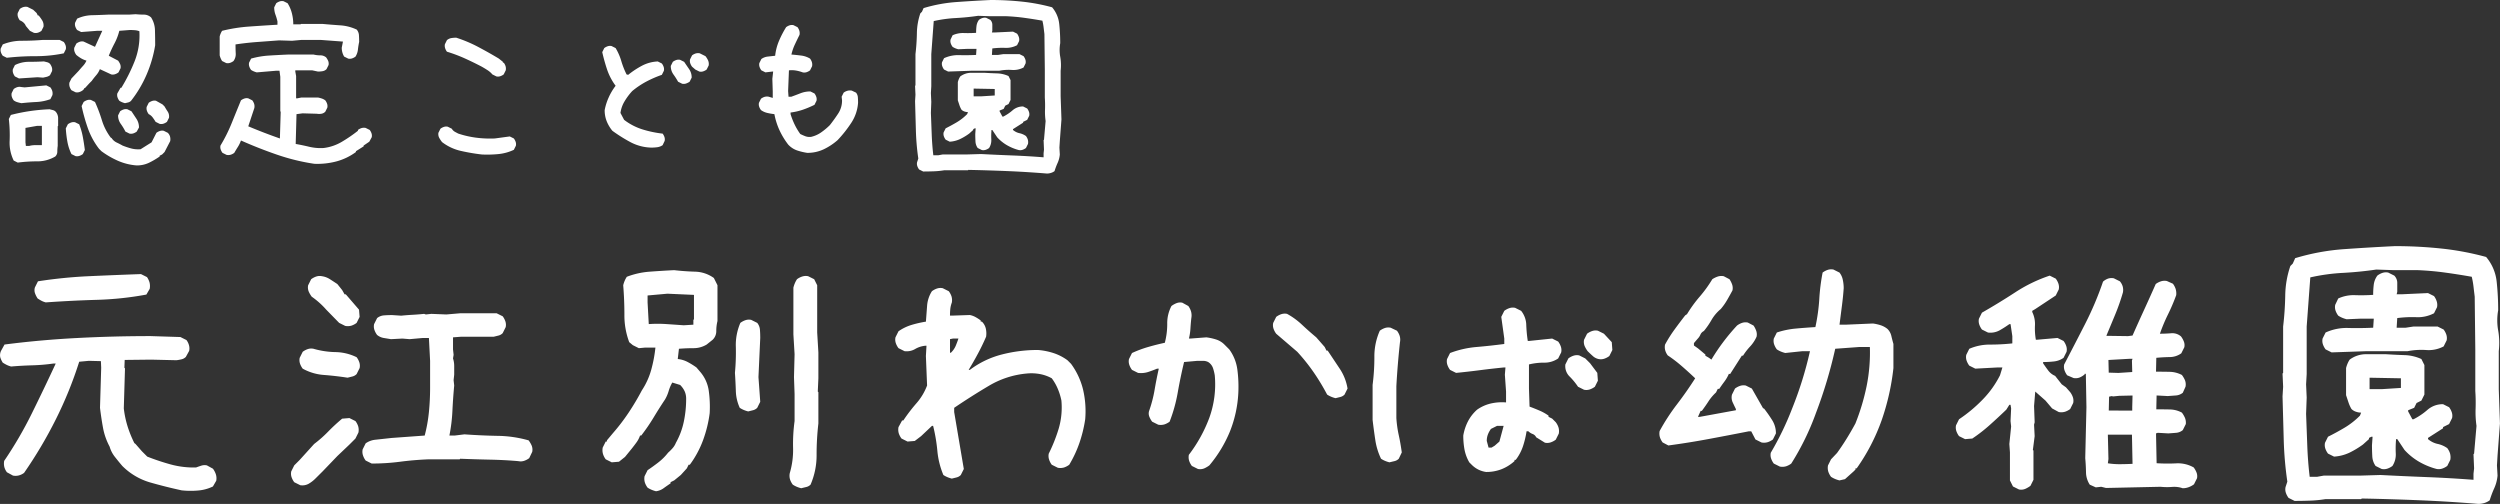
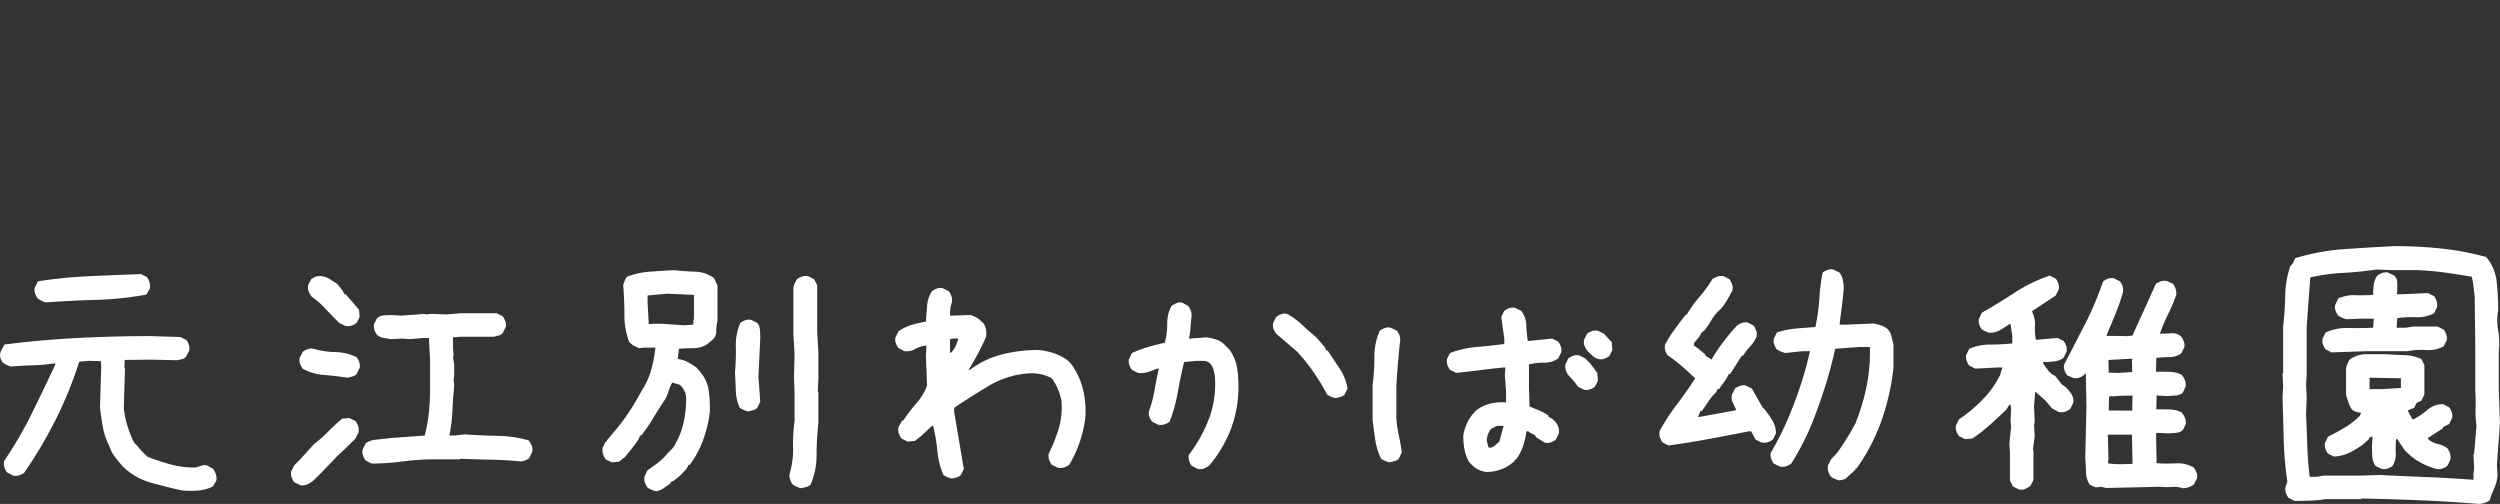
<svg xmlns="http://www.w3.org/2000/svg" width="421.484" height="84.955" viewBox="0 0 421.484 84.955">
  <rect x="0" y="0" width="421.484" height="84.955" fill="#333333" stroke="none" />
  <g id="グループ_7448" data-name="グループ 7448" transform="translate(-418.09 -2801.178)">
    <path id="パス_60151" data-name="パス 60151" d="M39.711-.152Q36.918-.762,34.354-1.5a10.923,10.923,0,0,1-4.646-2.768q-.609-.711-1.244-1.523a4.942,4.942,0,0,1-.889-1.727,10.926,10.926,0,0,1-1.117-3.174q-.3-1.65-.508-3.377l.2-6.754L26.1-21.937l-2.031-.051-1.625.152a66.519,66.519,0,0,1-3.936,9.7A73.387,73.387,0,0,1,13.152-3.1a2.551,2.551,0,0,1-.889.432,2.17,2.17,0,0,1-.99.025L10.258-3.2a2.586,2.586,0,0,1-.432-.863A2.469,2.469,0,0,1,9.8-5.129,66.64,66.64,0,0,0,14.447-13.1q2.057-4.164,4.037-8.43h-.406a31.582,31.582,0,0,1-3.58.3q-1.8.051-3.529.2a3.708,3.708,0,0,1-.762-.279,6.135,6.135,0,0,1-.66-.381,4.024,4.024,0,0,1-.406-.863,1.676,1.676,0,0,1,.152-1.168l.559-1.016q5.891-.762,12.111-1.092t12.518-.33L39.508-26l1.016.508a2.551,2.551,0,0,1,.432.889,1.967,1.967,0,0,1,.025.939l-.559,1.016a1.508,1.508,0,0,1-.736.406,7.986,7.986,0,0,1-.838.152l-4.266-.1-4.469.051-.051,1.32.1.1-.2,6.754a16.671,16.671,0,0,0,.66,3.1,19.389,19.389,0,0,0,1.117,2.742l.2.152,1.066,1.219.914.914a38.8,38.8,0,0,0,3.961,1.32,14.742,14.742,0,0,0,4.266.508q.406-.152.863-.3a1.853,1.853,0,0,1,.965-.051l1.016.559a3.364,3.364,0,0,1,.482.914,2.228,2.228,0,0,1,.076,1.117l-.559.965A6.944,6.944,0,0,1,42.5-.127,14.023,14.023,0,0,1,39.711-.152ZM16.809-31.84a3.167,3.167,0,0,1-.736-.279q-.33-.178-.635-.381a3.845,3.845,0,0,1-.457-.914,1.565,1.565,0,0,1,0-.965l.508-1.016a79.245,79.245,0,0,1,8.607-.863q4.393-.2,8.76-.355l1.016.508a3.2,3.2,0,0,1,.432.914,2.469,2.469,0,0,1,.025,1.066l-.559.965a53.917,53.917,0,0,1-8.354.889Q21.125-32.145,16.809-31.84ZM59.719-1.016,58.7-1.523a3.031,3.031,0,0,1-.457-.863,1.853,1.853,0,0,1-.051-.965L58.7-4.367l.914-.914,2.438-2.691a20.6,20.6,0,0,0,2.361-2.082,31.639,31.639,0,0,1,2.361-2.184L68-12.34l1.016.508a3.031,3.031,0,0,1,.457.863A2.208,2.208,0,0,1,69.52-9.9l-.508,1.016L68-7.871l-2.031,1.93-2.488,2.59L62.258-2.133a5.48,5.48,0,0,1-1.117.863A2.205,2.205,0,0,1,59.719-1.016ZM71.754-4.672,70.738-5.18a2.953,2.953,0,0,1-.457-.889,1.96,1.96,0,0,1-.051-.99l.508-1.016a3.39,3.39,0,0,1,1.625-.609l1.828-.2.914-.1,5.586-.406a25.515,25.515,0,0,0,.711-3.961q.2-2.031.2-4.062v-4.57l-.2-3.859H80.387l-2.234.2-1.219-.1-1.93.1-1.219-.2a2.4,2.4,0,0,1-1.117-.508,3.031,3.031,0,0,1-.457-.863,1.853,1.853,0,0,1-.051-.965l.508-1.016a2.083,2.083,0,0,1,1.168-.457q.66-.051,1.371-.051l1.523.1q1.016-.1,1.98-.152t1.879-.152l.3.1.914-.1,2.539.1,2.336-.2h6.145l1.016.508a3.031,3.031,0,0,1,.457.863,1.853,1.853,0,0,1,.051.965l-.508,1.016a1.507,1.507,0,0,1-.711.406l-.812.2H86.785l-1.32.1v2.031l.1.914-.1.609a4.151,4.151,0,0,1,.2,1.32v1.422l-.1.914.1.914q-.2,2.133-.3,4.266a27.993,27.993,0,0,1-.508,4.164h.914l1.625-.2q2.742.2,5.561.254a19.994,19.994,0,0,1,5.256.762,4.441,4.441,0,0,1,.508.863,1.84,1.84,0,0,1,.1,1.066l-.508,1.066a3.031,3.031,0,0,1-.863.457,1.853,1.853,0,0,1-.965.051q-2.234-.2-4.8-.254t-5-.152l-.1.1H81.3q-2.437.1-4.773.406A36.873,36.873,0,0,1,71.754-4.672ZM67.691-19.145q-1.93-.3-3.936-.457a8.644,8.644,0,0,1-3.631-1.066,3.031,3.031,0,0,1-.457-.863,1.853,1.853,0,0,1-.051-.965l.508-1.016a3.031,3.031,0,0,1,.863-.457,1.853,1.853,0,0,1,.965-.051,14.316,14.316,0,0,0,3.682.559,8.39,8.39,0,0,1,3.58.863,3.031,3.031,0,0,1,.457.863,1.853,1.853,0,0,1,.051.965l-.508,1.016a1.507,1.507,0,0,1-.711.406Zm-.406-8.734-1.016-.508-2.184-2.234A13.722,13.722,0,0,0,61.648-32.8a4.441,4.441,0,0,1-.508-.863,1.84,1.84,0,0,1-.1-1.066l.508-1.016a3.031,3.031,0,0,1,.863-.457,1.853,1.853,0,0,1,.965-.051,3.354,3.354,0,0,1,1.346.508q.635.406,1.244.813l.813,1.016.406.711h.2l2.234,2.59.1,1.219-.508,1.016a3.031,3.031,0,0,1-.863.457A2.208,2.208,0,0,1,67.285-27.879ZM119.691,0a5.024,5.024,0,0,1-.762-.254,4.094,4.094,0,0,1-.66-.355,3.031,3.031,0,0,1-.457-.863,2.208,2.208,0,0,1-.051-1.066l.508-1.016q.914-.609,1.828-1.32A9.228,9.228,0,0,0,121.723-6.5a8.088,8.088,0,0,0,.762-.762,3.159,3.159,0,0,0,.559-.914,12.484,12.484,0,0,0,1.32-3.5,18.455,18.455,0,0,0,.406-3.91,3.036,3.036,0,0,0-.254-1.27,3.66,3.66,0,0,0-.762-1.066l-1.32-.406a6.428,6.428,0,0,0-.609,1.422,6.428,6.428,0,0,1-.609,1.422q-1.016,1.523-1.93,3.047A32.494,32.494,0,0,1,117.2-9.395H117a4.286,4.286,0,0,1-.609,1.168q-.406.559-.812,1.066l-1.117,1.371-1.016.813-1.219.1-1.016-.508a2.953,2.953,0,0,1-.457-.889,2.328,2.328,0,0,1-.051-1.092l.508-1.016h.2v-.2L112.43-9.8a33.218,33.218,0,0,0,2.641-3.453,42.222,42.222,0,0,0,2.234-3.758,12.227,12.227,0,0,0,1.574-3.453,23.018,23.018,0,0,0,.711-3.758h-1.727l-1.066.1-1.016-.508-.609-.508a12.874,12.874,0,0,1-.812-4.621q0-2.488-.2-4.977a5.025,5.025,0,0,1,.254-.762,4.094,4.094,0,0,1,.355-.66,13.383,13.383,0,0,1,3.885-.863q2.057-.152,4.088-.254,1.727.2,3.5.254a5.661,5.661,0,0,1,3.2,1.066l.609,1.219v6.043a6.883,6.883,0,0,0-.2,1.676,2.006,2.006,0,0,1-.609,1.473l-1.016.813a4.262,4.262,0,0,1-2.234.609q-1.219,0-2.437.1l-.2,1.727a4.607,4.607,0,0,1,1.676.508,13.3,13.3,0,0,1,1.473.914l.609.711a6.213,6.213,0,0,1,1.473,3.25,19.727,19.727,0,0,1,.152,3.758,20.989,20.989,0,0,1-1.117,4.545,16.619,16.619,0,0,1-2.234,4.139h-.2l-.3.609-1.016,1.117-1.117.914-.609.3v.2q-.609.406-1.168.813A2.8,2.8,0,0,1,119.691,0Zm24.477-.508a5.025,5.025,0,0,1-.762-.254,4.094,4.094,0,0,1-.66-.355,3.031,3.031,0,0,1-.457-.863,2.208,2.208,0,0,1-.051-1.066,13.767,13.767,0,0,0,.559-4.291,28.475,28.475,0,0,1,.254-4.494V-16.4l-.1-2.844.1-3.859-.2-3.352v-7.871a5.024,5.024,0,0,1,.254-.762,4.094,4.094,0,0,1,.355-.66,2.953,2.953,0,0,1,.889-.457,1.96,1.96,0,0,1,.99-.051l1.016.508.508,1.016v7.973l.2,3.352v4.367l-.1,2.234.1.1v5.281a46.258,46.258,0,0,0-.3,5.307,12.408,12.408,0,0,1-1.016,5,1.508,1.508,0,0,1-.736.406Q144.574-.609,144.168-.508ZM135.23-13.457a5.025,5.025,0,0,1-.762-.254,4.094,4.094,0,0,1-.66-.355,7.3,7.3,0,0,1-.66-2.844q-.051-1.523-.152-3.047a37.134,37.134,0,0,0,.152-4.367,9.359,9.359,0,0,1,.762-4.062,3.031,3.031,0,0,1,.863-.457,1.853,1.853,0,0,1,.965-.051l1.016.508a2.083,2.083,0,0,1,.457,1.168q.051.66.051,1.371l-.3,6.6.3,4.164-.508,1.016a1.507,1.507,0,0,1-.711.406Zm-9.242-14.625v-.812l.1-.1v-4.113l-4.469-.2-3.352.3v1.168l.2,3.656a22.12,22.12,0,0,1,3,0q1.473.1,2.895.2Zm43.57,25.949a5.025,5.025,0,0,1-.762-.254,4.094,4.094,0,0,1-.66-.355,13.8,13.8,0,0,1-1.016-4.088,28.109,28.109,0,0,0-.711-4.189h-.2l-1.828,1.727-1.066.813-1.219.1-1.016-.508a3.031,3.031,0,0,1-.457-.863,2.208,2.208,0,0,1-.051-1.066l.609-1.117h.2a28.391,28.391,0,0,1,2.209-2.895,9.761,9.761,0,0,0,1.8-3l-.2-4.977.1-1.727h-.2a4.157,4.157,0,0,0-1.727.559,2.82,2.82,0,0,1-1.777.355l-1.016-.508a3.031,3.031,0,0,1-.457-.863,1.853,1.853,0,0,1-.051-.965l.508-1.016a7.692,7.692,0,0,1,2.184-1.066,18.284,18.284,0,0,1,2.438-.559q.1-1.32.2-2.666a5.253,5.253,0,0,1,.813-2.463,3.031,3.031,0,0,1,.863-.457,1.853,1.853,0,0,1,.965-.051l1.016.508a3.031,3.031,0,0,1,.457.863,2.208,2.208,0,0,1,.051,1.066,4.414,4.414,0,0,0-.254,1.066q-.051.508-.051,1.117h.406l2.945-.1a3.314,3.314,0,0,1,.965.355,7.536,7.536,0,0,1,.863.559v.2h.2a2.389,2.389,0,0,1,.66,1.168,3.714,3.714,0,0,1,.051,1.371q-.609,1.422-1.371,2.844T172.4-20.465h.2a15.253,15.253,0,0,1,5.383-2.59,24.24,24.24,0,0,1,6.094-.762,11.318,11.318,0,0,1,2.59.508,8.383,8.383,0,0,1,2.387,1.219l.609.609a12.235,12.235,0,0,1,2.031,4.367,16.014,16.014,0,0,1,.355,4.977,22.541,22.541,0,0,1-.965,3.961,19.383,19.383,0,0,1-1.727,3.707,3.031,3.031,0,0,1-.863.457,2.208,2.208,0,0,1-1.066.051l-1.016-.508a2.953,2.953,0,0,1-.457-.889,1.961,1.961,0,0,1-.051-.99,26.657,26.657,0,0,0,1.676-4.215,12.7,12.7,0,0,0,.457-4.723,10.3,10.3,0,0,0-.609-1.98,8.347,8.347,0,0,0-1.016-1.777,6.587,6.587,0,0,0-1.98-.711,7.827,7.827,0,0,0-2.184-.1,15.086,15.086,0,0,0-6.449,2.082q-3,1.777-5.84,3.707v.711l1.625,9.6-.508,1.016a1.507,1.507,0,0,1-.711.406Zm-.1-21.277a3.455,3.455,0,0,0,.762-1.117q.254-.609.457-1.219h-.914l-.508.1v2.234l.1.1Zm41.59,19.652-1.016-.508a3.031,3.031,0,0,1-.457-.863,2.028,2.028,0,0,1-.051-1.016,24.138,24.138,0,0,0,3.453-6.246,16.656,16.656,0,0,0,.914-7.16,8.019,8.019,0,0,0-.3-1.219,1.958,1.958,0,0,0-.812-1.016,1.9,1.9,0,0,0-.863-.2h-.965l-2.234.2q-.609,2.539-1.066,5.129a25.772,25.772,0,0,1-1.371,4.926,3.031,3.031,0,0,1-.863.457,2.208,2.208,0,0,1-1.066.051l-1.016-.508a3.623,3.623,0,0,1-.482-.863,1.447,1.447,0,0,1-.025-.965,21.35,21.35,0,0,0,.914-3.5q.3-1.777.711-3.605h-.3q-.711.3-1.5.559a4.035,4.035,0,0,1-1.7.152l-1.016-.508a3.031,3.031,0,0,1-.457-.863,1.853,1.853,0,0,1-.051-.965l.508-1.016a19.416,19.416,0,0,1,2.717-1.016q1.4-.406,2.818-.711a12.366,12.366,0,0,0,.406-3.2,6.219,6.219,0,0,1,.711-3,3.623,3.623,0,0,1,.863-.482,1.693,1.693,0,0,1,.965-.076l1.016.559a2.9,2.9,0,0,1,.457.914,2.45,2.45,0,0,1,.051,1.117q-.1.914-.152,1.777a9.1,9.1,0,0,1-.254,1.676h.3l2.641-.2a9.314,9.314,0,0,1,1.625.355,3.432,3.432,0,0,1,1.422.863l.813.813a7.366,7.366,0,0,1,1.371,3.453,21.92,21.92,0,0,1,.152,3.961,20.133,20.133,0,0,1-1.422,6.449,21.689,21.689,0,0,1-3.453,5.688,4.441,4.441,0,0,1-.863.508A1.84,1.84,0,0,1,211.047-3.758Zm23.207-11.934a5.025,5.025,0,0,1-.762-.254,4.094,4.094,0,0,1-.66-.355,37.112,37.112,0,0,0-2.234-3.707,32.448,32.448,0,0,0-2.793-3.5l-3.555-3.047a3.031,3.031,0,0,1-.457-.863,1.853,1.853,0,0,1-.051-.965l.508-1.016a3.031,3.031,0,0,1,.863-.457,1.853,1.853,0,0,1,.965-.051,12.024,12.024,0,0,1,2.514,1.828q1.193,1.117,2.412,2.133l1.422,1.625.3.609h.2l2.031,3.047a8.489,8.489,0,0,1,1.32,3.352l-.508,1.016a1.507,1.507,0,0,1-.711.406ZM259.645-3.25a4.286,4.286,0,0,1-1.32-.406,4.286,4.286,0,0,1-1.117-.812l-.406-.406a6.858,6.858,0,0,1-.812-2.184,13.04,13.04,0,0,1-.2-2.336,8.216,8.216,0,0,1,.762-2.336,6.856,6.856,0,0,1,1.574-2.031,6.693,6.693,0,0,1,2.234-1.016,8.382,8.382,0,0,1,2.641-.2v-1.828l-.2-2.844.1-1.219h-.3q-2.031.2-4.012.457t-4.012.457l-1.016-.508a3.031,3.031,0,0,1-.457-.863,1.853,1.853,0,0,1-.051-.965l.508-1.016a16.506,16.506,0,0,1,4.469-1.016q2.336-.2,4.672-.508v-.914l-.508-3.656.508-1.016a3.031,3.031,0,0,1,.863-.457,1.853,1.853,0,0,1,.965-.051l1.016.508a3.951,3.951,0,0,1,.863,2.387,23.376,23.376,0,0,0,.254,2.691h.2l3.91-.406,1.016.508a3.031,3.031,0,0,1,.457.863,1.853,1.853,0,0,1,.051.965l-.508,1.016a4.014,4.014,0,0,1-2.361.711,10.538,10.538,0,0,0-2.564.3v4.063l.1,3.047q.812.3,1.65.66a8.091,8.091,0,0,1,1.549.863v.2l.609.3.609.609a3.031,3.031,0,0,1,.457.863,2.208,2.208,0,0,1,.051,1.066l-.508,1.016a3.031,3.031,0,0,1-.863.457,1.853,1.853,0,0,1-.965.051l-1.473-.914a1.094,1.094,0,0,0-.609-.559,1.974,1.974,0,0,1-.711-.457h-.3a15.435,15.435,0,0,1-.609,2.539,7.85,7.85,0,0,1-1.219,2.285h-.2v.2a7.157,7.157,0,0,1-2.184,1.371A7.052,7.052,0,0,1,259.645-3.25Zm-16.3-1.625a5.025,5.025,0,0,1-.762-.254,4.094,4.094,0,0,1-.66-.355,10.981,10.981,0,0,1-.965-3.148q-.254-1.676-.457-3.4v-5.891a36.476,36.476,0,0,0,.3-4.723,10.64,10.64,0,0,1,.914-4.418,3.031,3.031,0,0,1,.863-.457,1.853,1.853,0,0,1,.965-.051l1.066.508a3.031,3.031,0,0,1,.457.863,2.208,2.208,0,0,1,.051,1.066q-.2,1.828-.355,3.707t-.254,3.707v5.383a19.232,19.232,0,0,0,.406,2.895q.3,1.371.508,2.895l-.508,1.066a1.508,1.508,0,0,1-.736.406Q243.75-4.977,243.344-4.875Zm17.723-2.793.813-.711.711-2.641h-1.117l-1.016.508a3.974,3.974,0,0,0-.508.914,2.982,2.982,0,0,0-.2,1.117l.3,1.117h.508Zm15.082-9.445-1.016-.508a11.327,11.327,0,0,0-1.422-1.727A2.447,2.447,0,0,1,273-21.379l.508-1.016a3.031,3.031,0,0,1,.863-.457,1.853,1.853,0,0,1,.965-.051l1.016.508.813.813,1.219,1.625.1,1.32-.508,1.016a3.031,3.031,0,0,1-.863.457A1.853,1.853,0,0,1,276.148-17.113Zm2.438-5.18a2.06,2.06,0,0,1-.965-.508q-.457-.406-.863-.812a4.441,4.441,0,0,1-.508-.863,1.84,1.84,0,0,1-.1-1.066l.508-1.016a3.031,3.031,0,0,1,.863-.457,1.853,1.853,0,0,1,.965-.051l1.016.508,1.32,1.422.1,1.32-.508,1.016a3.031,3.031,0,0,1-.863.457A1.853,1.853,0,0,1,278.586-22.293ZM319.211-1.828a5.024,5.024,0,0,1-.762-.254,4.1,4.1,0,0,1-.66-.355,3.031,3.031,0,0,1-.457-.863,2.208,2.208,0,0,1-.051-1.066l.508-1.016L318.8-6.449q.812-1.117,1.6-2.387t1.5-2.59a36.823,36.823,0,0,0,1.879-6.246,28.649,28.649,0,0,0,.559-6.652h-1.727l-4.113.3A77.7,77.7,0,0,1,315.25-13.2a43.589,43.589,0,0,1-4.164,8.531,3.031,3.031,0,0,1-.863.457,2.208,2.208,0,0,1-1.066.051l-1.016-.508a3.031,3.031,0,0,1-.457-.863,1.853,1.853,0,0,1-.051-.965,50.051,50.051,0,0,0,3.605-7.465,62.505,62.505,0,0,0,3-9.648h-1.32l-2.844.3a5.024,5.024,0,0,1-.762-.254,4.1,4.1,0,0,1-.66-.355,3.031,3.031,0,0,1-.457-.863,1.853,1.853,0,0,1-.051-.965l.508-1.016a14.078,14.078,0,0,1,3.148-.66q1.625-.152,3.352-.254a31.736,31.736,0,0,0,.66-4.748,33.475,33.475,0,0,1,.559-4.443,3.031,3.031,0,0,1,.863-.457,1.853,1.853,0,0,1,.965-.051l1.016.508a2.886,2.886,0,0,1,.559,1.219,6.769,6.769,0,0,1,.152,1.422q-.1,1.422-.3,2.971t-.406,3.174h1.016l4.621-.2a7.546,7.546,0,0,1,1.32.3,3.6,3.6,0,0,1,1.117.609,2.389,2.389,0,0,1,.66,1.168q.152.66.355,1.371v4.063a39.9,39.9,0,0,1-1.98,8.785,33.206,33.206,0,0,1-4.215,8.125h-.2v.2l-.3.3-1.473,1.32ZM290.367-7.719l-.965-.508a3.031,3.031,0,0,1-.457-.863,2.208,2.208,0,0,1-.051-1.066,34.557,34.557,0,0,1,2.92-4.494q1.65-2.158,3.072-4.393-1.066-1.016-2.234-2.031a23.542,23.542,0,0,0-2.387-1.828,2.585,2.585,0,0,1-.432-.863,2.055,2.055,0,0,1-.025-.965,22.045,22.045,0,0,1,1.6-2.539q.889-1.219,1.8-2.387l.3-.2a21.617,21.617,0,0,1,2.133-2.945,21.618,21.618,0,0,0,2.133-2.945,3.7,3.7,0,0,1,.939-.457,1.961,1.961,0,0,1,.99-.051l.965.508a3.845,3.845,0,0,1,.457.914,1.853,1.853,0,0,1,.051.965q-.406.762-.889,1.6a10.171,10.171,0,0,1-1.092,1.549,6.854,6.854,0,0,0-1.549,1.828,13.653,13.653,0,0,1-1.295,1.879,1.2,1.2,0,0,0-.584.609,2.3,2.3,0,0,1-.482.711l-.609.711v.406l.711.508,1.219,1.016v.2l.609.355.406.3a34.424,34.424,0,0,1,1.98-2.945,35.206,35.206,0,0,1,2.336-2.793,3.031,3.031,0,0,1,.863-.457,1.853,1.853,0,0,1,.965-.051l.965.508a3.845,3.845,0,0,1,.457.914,1.853,1.853,0,0,1,.051.965,5.957,5.957,0,0,1-1.092,1.65,10.228,10.228,0,0,0-1.193,1.549h-.2l-1.98,3.1-.2-.051a6.381,6.381,0,0,1-.762,1.32q-.457.609-.863,1.219H298.7l-.3.609a7.96,7.96,0,0,0-1.27,1.5q-.508.787-1.117,1.6h-.2l-.457,1.016h.3l6.094-1.117v-.2q-.3-.609-.559-1.168a1.992,1.992,0,0,1-.1-1.27l.508-1.016a3.031,3.031,0,0,1,.863-.457,1.853,1.853,0,0,1,.965-.051l1.016.508,1.879,3.3.2.1a22.964,22.964,0,0,1,1.346,1.93A4.133,4.133,0,0,1,308.5-9.75l-.508,1.016a3.031,3.031,0,0,1-.863.457,2.208,2.208,0,0,1-1.066.051l-1.016-.508-.711-1.371h-.406q-3.352.66-6.754,1.295T290.367-7.719ZM349.477-.3l-1.016-.508-.508-1.016V-6.551l-.1-1.422.3-2.945-.1-.914.1-2.133-.1-.609h-.2l-.508.813q-1.371,1.32-2.793,2.59a26.462,26.462,0,0,1-2.945,2.285l-1.219.1-1.016-.508a3.031,3.031,0,0,1-.457-.863,1.853,1.853,0,0,1-.051-.965l.508-1.016a24.4,24.4,0,0,0,3.961-3.3,16.4,16.4,0,0,0,2.945-4.113l.406-1.32h-.812l-3.758.2-1.016-.508a3.031,3.031,0,0,1-.457-.863A1.853,1.853,0,0,1,340.59-23l.508-1.016a8.645,8.645,0,0,1,3.5-.711,34.938,34.938,0,0,0,3.758-.2v-1.219l-.3-2.031h-.2a19.478,19.478,0,0,1-1.676,1.066,3.252,3.252,0,0,1-1.93.355l-1.016-.508a3.031,3.031,0,0,1-.457-.863,1.853,1.853,0,0,1-.051-.965l.508-1.016q2.844-1.625,5.611-3.428a25.25,25.25,0,0,1,5.814-2.818l1.016.508a3.031,3.031,0,0,1,.457.863,1.853,1.853,0,0,1,.051.965l-.508,1.016-3.453,2.285-.508.3v.2a4.615,4.615,0,0,1,.457,2.285,10.9,10.9,0,0,0,.152,2.387h.2l3.453-.3,1.016.508a3.031,3.031,0,0,1,.457.863,1.853,1.853,0,0,1,.051.965l-.508,1.016a3.39,3.39,0,0,1-1.625.609,16.542,16.542,0,0,1-1.828.1v.2q.406.609.863,1.219a2.824,2.824,0,0,0,1.168.914l1.117,1.422.711.508.711.813a3.031,3.031,0,0,1,.457.863,1.853,1.853,0,0,1,.051.965l-.508,1.016a3.031,3.031,0,0,1-.863.457,2.208,2.208,0,0,1-1.066.051l-1.117-.609-1.117-1.32-1.727-1.523-.2,2.438.1,2.742-.1.406.1,1.93-.3,2.336.1.1V-1.93l-.508,1.016a4.442,4.442,0,0,1-.863.508A1.84,1.84,0,0,1,349.477-.3Zm27.625-.2a4.394,4.394,0,0,0-1.828-.229,10.5,10.5,0,0,1-1.93-.025l-9.191.2-.812-.2-.914.1-1.016-.457a3.907,3.907,0,0,1-.635-2.133q-.025-1.219-.127-2.336l.2-8.582-.1-5.637h-.2v.1a3.3,3.3,0,0,1-.812.508,1.84,1.84,0,0,1-1.066.1l-1.066-.457a3.031,3.031,0,0,1-.457-.863,1.853,1.853,0,0,1-.051-.965q1.777-3.4,3.529-6.83a54.333,54.333,0,0,0,3.021-7.135,2.587,2.587,0,0,1,.838-.508,1.917,1.917,0,0,1,.99-.051l1.016.508a2.4,2.4,0,0,1,.457.813A2.208,2.208,0,0,1,367-33.516a35.387,35.387,0,0,1-1.295,3.707q-.736,1.777-1.5,3.605l3.656.051.762-.1q.965-2.184,1.955-4.342t1.955-4.342a2.953,2.953,0,0,1,.889-.457,1.961,1.961,0,0,1,.99-.051l1.016.457a3.031,3.031,0,0,1,.457.863,2.666,2.666,0,0,1,.1,1.066,32.8,32.8,0,0,1-1.4,3.275,27.689,27.689,0,0,0-1.346,3.225q.914,0,1.879-.076a2.209,2.209,0,0,1,1.676.533,3.623,3.623,0,0,1,.482.863,1.693,1.693,0,0,1,.076.965l-.508,1.016a3.332,3.332,0,0,1-1.98.635q-1.168.025-2.234.127l-.051,2.336q1.168,0,2.285.025a4.635,4.635,0,0,1,2.082.533,4.441,4.441,0,0,1,.508.863,1.984,1.984,0,0,1,.1,1.117l-.457,1.016a2.083,2.083,0,0,1-1.168.457q-.66.051-1.371.1l-1.879-.1-.051,2.336q1.168,0,2.285.025a4.319,4.319,0,0,1,2.031.533,4.441,4.441,0,0,1,.508.863,2.155,2.155,0,0,1,.152,1.066l-.508,1.016a2.028,2.028,0,0,1-1.117.457q-.609.051-1.32.1l-1.777-.1-.3.1.1,5.027a29.6,29.6,0,0,0,3.25.025,5.38,5.38,0,0,1,3,.686,3.623,3.623,0,0,1,.482.863,1.693,1.693,0,0,1,.076.965l-.508,1.016a3.475,3.475,0,0,1-.889.482A2.843,2.843,0,0,1,377.1-.508Zm-8.48-4.113-.1-4.926h-4.062l.1,4.113-.1.711a12.408,12.408,0,0,0,2.031.152Q367.605-4.57,368.621-4.621Zm-.051-8.988v-.609l.051-1.93-2.234.051-1.016.1-.3-.051-.406.1-.051,2.336Zm0-6.5-.051-1.93.1-.3h-.508l-3.555.2.051,2.133,1.625.051ZM426.918,2.133q-4.926-.406-9.8-.609t-9.852-.3l-.1.1h-5.992a20.244,20.244,0,0,1-2.564.254q-1.346.051-2.666.051l-1.016-.508a3.031,3.031,0,0,1-.457-.863,1.853,1.853,0,0,1-.051-.965l.3-.914a60.236,60.236,0,0,1-.609-7.084q-.1-3.631-.2-7.287l.1-1.625-.1-2.234.1-.1v-7.82a51.976,51.976,0,0,0,.355-5.205,16.063,16.063,0,0,1,.863-5l.406-.406.406-.914a37.6,37.6,0,0,1,8.277-1.523q4.266-.3,8.531-.508a74.656,74.656,0,0,1,7.82.406,47.343,47.343,0,0,1,7.566,1.422,7.669,7.669,0,0,1,1.777,4.164,44.633,44.633,0,0,1,.254,4.824,9.57,9.57,0,0,0,0,3.4,12.2,12.2,0,0,1,.1,3.5v6.4l.2,5.789-.406,5.383-.1,1.676.1,1.727a6.622,6.622,0,0,1-.559,2.133,16.512,16.512,0,0,0-.762,2.031,2.9,2.9,0,0,1-.914.457A3.519,3.519,0,0,1,426.918,2.133Zm-.812-4.062V-2.945l.1-.914-.1-2.387.1-.1.406-4.672a16.428,16.428,0,0,1-.152-2.895,29.658,29.658,0,0,0-.051-3v-7.008l-.1-8.887q-.1-.813-.2-1.676a13.323,13.323,0,0,0-.3-1.676q-2.285-.406-4.52-.711t-4.57-.406h-4.062l-2.945-.1q-2.742.406-5.586.559a33.02,33.02,0,0,0-5.535.762l-.609,8.277v8.023l-.1,1.727.1,2.234-.1,2.742q.1,2.641.2,5.357t.406,5.256h1.27l1.117-.2h6.2l3.352-.1q3.859.2,7.82.355T426.105-1.93ZM410.617-3.758,409.6-4.266a3.061,3.061,0,0,1-.559-1.65q-.051-.939-.051-1.854l.1-1.422h-.2l-.406.2v.2l-1.016.914A14.588,14.588,0,0,1,405.184-6.5a7.123,7.123,0,0,1-2.59.66l-1.016-.508a3.031,3.031,0,0,1-.457-.863,1.853,1.853,0,0,1-.051-.965l.508-1.016Q403-9.9,404.371-10.715a13.14,13.14,0,0,0,2.59-2.031l.2-.508a2.734,2.734,0,0,1-.863-.152,1.912,1.912,0,0,1-.762-.457,5.613,5.613,0,0,1-.508-1.117l-.406-1.219v-4.57a5.025,5.025,0,0,1,.254-.762,4.1,4.1,0,0,1,.355-.66,4.609,4.609,0,0,1,2.844-.914h3.25q1.523.1,3.1.152a7.4,7.4,0,0,1,2.895.66l.508,1.016V-16.3l-.508,1.016-.812.406-.406.813-1.016.406v.2l.711,1.32h.2a11.325,11.325,0,0,0,2.336-1.574,3.91,3.91,0,0,1,2.641-.965l1.016.508a3.031,3.031,0,0,1,.457.863,1.853,1.853,0,0,1,.051.965l-.508,1.016-1.016.508v.2l-2.539,1.625v.2a3.69,3.69,0,0,0,1.625.813,4.407,4.407,0,0,1,1.625.711,3.031,3.031,0,0,1,.457.863,2.4,2.4,0,0,1,.051,1.117l-.508,1.016a3.031,3.031,0,0,1-.863.457,1.853,1.853,0,0,1-.965.051,12,12,0,0,1-2.895-1.193,10.37,10.37,0,0,1-2.488-2.006l-1.219-1.828h-.2A18,18,0,0,0,413-6.424a3.529,3.529,0,0,1-.559,2.158,3.031,3.031,0,0,1-.863.457A1.853,1.853,0,0,1,410.617-3.758Zm3.25-13.66v-1.625l-5.281-.1v1.93h2.031Zm-11.68-5.992-1.016-.508a3.031,3.031,0,0,1-.457-.863,1.853,1.853,0,0,1-.051-.965l.508-1.016a8.468,8.468,0,0,1,3.859-.762q2.133.051,4.164-.051l.1-1.523h-2.234l-2.336.1a5.024,5.024,0,0,1-.762-.254,4.1,4.1,0,0,1-.66-.355,3.031,3.031,0,0,1-.457-.863,1.853,1.853,0,0,1-.051-.965L403.3-32.5a6.2,6.2,0,0,1,2.844-.559q1.523.051,3.047-.051a13.933,13.933,0,0,1,.1-1.727,3.3,3.3,0,0,1,.609-1.523,3.031,3.031,0,0,1,.863-.457,1.853,1.853,0,0,1,.965-.051l1.016.508a1.723,1.723,0,0,1,.508,1.27v1.473l-.1.406h.914l4.367-.2,1.016.508a2.953,2.953,0,0,1,.457.889,1.96,1.96,0,0,1,.051.99l-.508,1.016a5.834,5.834,0,0,1-3,.66,19.685,19.685,0,0,0-3.2.152l-.1,1.625h1.523l1.32-.2h4.063l1.016.508a3.031,3.031,0,0,1,.457.863,1.853,1.853,0,0,1,.051.965l-.508,1.016a5.38,5.38,0,0,1-2.945.609,12.131,12.131,0,0,0-3.148.2h-7.008Z" transform="translate(409 2884)" fill="#fff" />
-     <path id="パス_60152" data-name="パス 60152" d="M26.113.068a9.668,9.668,0,0,1-3.145-.786A14.6,14.6,0,0,1,20.2-2.324l-.41-.41a12.444,12.444,0,0,1-1.88-3.452,30.691,30.691,0,0,1-1.06-3.76l.342-.684a2.04,2.04,0,0,1,.581-.308,1.247,1.247,0,0,1,.649-.034l.684.342a25.057,25.057,0,0,1,1.162,3.076,9.466,9.466,0,0,0,1.5,2.939l.137.068a2.075,2.075,0,0,0,.854.752q.513.239.991.513A13.248,13.248,0,0,0,25.19-2.8a4.655,4.655,0,0,0,1.606.137l1.846-1.162.82-1.606a2.04,2.04,0,0,1,.581-.308,1.247,1.247,0,0,1,.649-.034l.684.342a1.454,1.454,0,0,1,.376.615,1.783,1.783,0,0,1,.034.786L30.83-2.187l-.41.41-.41.205v.137A13.383,13.383,0,0,1,28.2-.376,4.746,4.746,0,0,1,26.113.068ZM6.084-.41,5.4-.752a6.846,6.846,0,0,1-.684-3.367,24.031,24.031,0,0,0-.137-3.64l.342-.684a29.948,29.948,0,0,1,3.2-.649A31.475,31.475,0,0,1,11.45-9.4L12-9.263a1.014,1.014,0,0,1,.479.273,1.678,1.678,0,0,1,.41,1.128V-6.6l-.068.068v3.315a6.759,6.759,0,0,0-.068.957,1.119,1.119,0,0,1-.342.82,5.831,5.831,0,0,1-3.059.82A25.227,25.227,0,0,0,6.084-.41ZM15.825-1.5l-.684-.342a7.74,7.74,0,0,1-.684-2.068,18.489,18.489,0,0,1-.273-2.273l.342-.684a2.04,2.04,0,0,1,.581-.308,1.247,1.247,0,0,1,.649-.034l.684.342a11.223,11.223,0,0,1,.615,2.136q.205,1.111.342,2.2l-.342.684a2.04,2.04,0,0,1-.581.308A1.247,1.247,0,0,1,15.825-1.5ZM10.151-3.35V-6.6h-.82l-1.948.342v2.427l.068.615H8A3.783,3.783,0,0,1,9.041-3.35ZM24.917-5.3l-.684-.342a9.376,9.376,0,0,0-.786-1.3A2.387,2.387,0,0,1,23-8.374l.342-.684a2.04,2.04,0,0,1,.581-.308,1.247,1.247,0,0,1,.649-.034l.684.342q.41.615.837,1.265a2.614,2.614,0,0,1,.427,1.47l-.376.684a2.04,2.04,0,0,1-.581.308A1.247,1.247,0,0,1,24.917-5.3ZM30.01-6.938l-.684-.342q-.205-.342-.479-.718a1.867,1.867,0,0,0-.684-.581,2.04,2.04,0,0,1-.308-.581,1.247,1.247,0,0,1-.034-.649l.342-.684a2.04,2.04,0,0,1,.581-.308,1.247,1.247,0,0,1,.649-.034l1.094.615.342.342q.273.479.547.889a1.5,1.5,0,0,1,.205,1.025l-.342.684a2.04,2.04,0,0,1-.581.308A1.247,1.247,0,0,1,30.01-6.938ZM6.7-10.425q-.342-.068-.684-.171A1.95,1.95,0,0,1,5.4-10.9a2.04,2.04,0,0,1-.308-.581,1.247,1.247,0,0,1-.034-.649l.342-.684a2.04,2.04,0,0,1,.581-.308,1.247,1.247,0,0,1,.649-.034l.615.068,3.657-.342.684.342a2.04,2.04,0,0,1,.308.581,1.486,1.486,0,0,1,.034.718l-.342.684a7.93,7.93,0,0,1-2.375.479Q7.93-10.562,6.7-10.425Zm17.466,0a3.382,3.382,0,0,1-.513-.171,2.756,2.756,0,0,1-.444-.239,2.04,2.04,0,0,1-.308-.581,1.247,1.247,0,0,1-.034-.649l.547-.957h.137A29.329,29.329,0,0,0,25.789-17.5a11.88,11.88,0,0,0,.8-5.059,2.627,2.627,0,0,0-.769-.171q-.427-.034-.837-.034l-1.777.137a9.6,9.6,0,0,1-.82,2.136,22.216,22.216,0,0,0-.957,2.068L23-17.6a2.989,2.989,0,0,1,.342.581,1.238,1.238,0,0,1,.068.718l-.342.684a2.04,2.04,0,0,1-.581.308,1.247,1.247,0,0,1-.649.034l-1.914-.889a3.413,3.413,0,0,1-.615,1.025q-.41.479-.752.957l-.41.41-.752.82h-.137v.137l-.205.205a2.04,2.04,0,0,1-.581.308,1.247,1.247,0,0,1-.649.034l-.684-.342a2.04,2.04,0,0,1-.308-.581,1.486,1.486,0,0,1-.034-.718l.342-.684,1.23-1.3q.342-.41.718-.82a3.145,3.145,0,0,0,.581-.889,3.86,3.86,0,0,1-.889-.376,6.044,6.044,0,0,1-.82-.581,2.04,2.04,0,0,1-.308-.581,1.247,1.247,0,0,1-.034-.649l.342-.684a2.04,2.04,0,0,1,.581-.308,1.247,1.247,0,0,1,.649-.034l1.914.889,1.23-2.7h-.889l-2.666.205-.684-.342a2.04,2.04,0,0,1-.308-.581,1.247,1.247,0,0,1-.034-.649l.342-.684a6.239,6.239,0,0,1,2.529-.581q1.367-.034,2.734-.1h3.486l1.128-.068q.684.068,1.367.068a1.82,1.82,0,0,1,1.23.479,4.179,4.179,0,0,1,.649,2.188q.034,1.23.034,2.5a20.976,20.976,0,0,1-1.436,4.922,19.865,19.865,0,0,1-2.632,4.443,1.014,1.014,0,0,1-.479.273ZM6.289-14.595l-.684-.342a2.04,2.04,0,0,1-.308-.581,1.247,1.247,0,0,1-.034-.649l.342-.684A5.237,5.237,0,0,1,7.981-17.4q1.282,0,2.512-.068l.547.137a1.014,1.014,0,0,1,.479.273,2.04,2.04,0,0,1,.308.581,1.247,1.247,0,0,1,.034.649l-.342.684a1.54,1.54,0,0,1-.547.273q-.273.068-.615.137L9.4-14.8ZM4.238-18.081l-.684-.342A2.04,2.04,0,0,1,3.247-19a1.247,1.247,0,0,1-.034-.649l.342-.684a8.4,8.4,0,0,1,3.213-.615q1.709,0,3.452-.137h2.939l.684.342a2.04,2.04,0,0,1,.308.581,1.247,1.247,0,0,1,.034.649l-.342.684a23.585,23.585,0,0,1-4.768.479A42.561,42.561,0,0,0,4.238-18.081Zm4.58-4.2-.684-.342-.684-.82a1.5,1.5,0,0,0-.41-.581,2.126,2.126,0,0,0-.615-.376,2.04,2.04,0,0,1-.308-.581,1.247,1.247,0,0,1-.034-.649l.342-.684a2.04,2.04,0,0,1,.581-.308,1.486,1.486,0,0,1,.718-.034l.957.479.581.547.205.41H9.6a7.357,7.357,0,0,1,.615.854,1.625,1.625,0,0,1,.205,1.06l-.342.684a2.04,2.04,0,0,1-.581.308A1.365,1.365,0,0,1,8.818-22.285ZM56.089-.205A35.188,35.188,0,0,1,49.8-1.743Q46.724-2.8,43.716-4.136a5.389,5.389,0,0,1-.53,1.094q-.325.513-.6.991a2.04,2.04,0,0,1-.581.308,1.486,1.486,0,0,1-.718.034l-.684-.342a2.04,2.04,0,0,1-.308-.581,1.247,1.247,0,0,1-.034-.649,26.314,26.314,0,0,0,1.88-3.76q.786-1.948,1.572-3.862a2.04,2.04,0,0,1,.581-.308,1.247,1.247,0,0,1,.649-.034l.684.342a2.04,2.04,0,0,1,.308.581,1.486,1.486,0,0,1,.034.718L44.946-6.528q1.3.547,2.632,1.06t2.7.991l.137-4.512-.068-.068v-5.811l-.137-1.025h-.615l-3.213.273a3.382,3.382,0,0,1-.513-.171,2.756,2.756,0,0,1-.444-.239,2.04,2.04,0,0,1-.308-.581,1.247,1.247,0,0,1-.034-.649l.342-.684a14.38,14.38,0,0,1,3.042-.513q1.606-.1,3.247-.171h4.238a4.633,4.633,0,0,0,1.128.137,1.5,1.5,0,0,1,.991.342,2.989,2.989,0,0,1,.342.581,1.238,1.238,0,0,1,.068.718l-.342.684a1.2,1.2,0,0,1-.649.342,4.389,4.389,0,0,1-.786.068l-.957-.205H52.876v.205l.137.752v3.76h.205l.684-.137h2.8a5.4,5.4,0,0,1,.649.171,2.04,2.04,0,0,1,.581.308,2.04,2.04,0,0,1,.308.581,1.247,1.247,0,0,1,.034.649l-.342.684a1.2,1.2,0,0,1-.649.342,2.276,2.276,0,0,1-.786,0l-2.393-.068-1.025.137-.137,5.024q1.162.205,2.29.479a8.392,8.392,0,0,0,2.427.205A7.876,7.876,0,0,0,60.72-3.914a24.4,24.4,0,0,0,2.717-1.863v-.137a2.04,2.04,0,0,1,.581-.308,1.486,1.486,0,0,1,.718-.034l.684.342a2.04,2.04,0,0,1,.308.581,1.247,1.247,0,0,1,.034.649l-.41.752-.957.649v.137l-1.3.82v.137A9.945,9.945,0,0,1,59.832-.615,12.548,12.548,0,0,1,56.089-.205ZM41.221-17.192l-.684-.342a2.756,2.756,0,0,1-.239-.444,3.382,3.382,0,0,1-.171-.513V-21.67a3.382,3.382,0,0,1,.171-.513,2.756,2.756,0,0,1,.239-.444,26.674,26.674,0,0,1,4.563-.718q2.375-.171,4.768-.308V-24.2a8.652,8.652,0,0,0-.342-1.162,3.484,3.484,0,0,1-.205-1.23l.342-.684a2.04,2.04,0,0,1,.581-.308,1.247,1.247,0,0,1,.649-.034l.684.342a5.814,5.814,0,0,1,.718,1.675,7.461,7.461,0,0,1,.239,1.88h1.23l.068-.068h3.623q1.5.137,2.991.239a7.682,7.682,0,0,1,2.786.718,1.635,1.635,0,0,1,.376.974q.034.564.034,1.111a11.259,11.259,0,0,0-.205,1.265,2.776,2.776,0,0,1-.41,1.2,2.04,2.04,0,0,1-.581.308,1.247,1.247,0,0,1-.649.034l-.684-.342A2.844,2.844,0,0,1,60.806-19a2.975,2.975,0,0,1-.1-.786l.205-1.025-3.657-.273H53.833l-1.5.137-2.187-.068-3.691.273q-1.846.137-3.657.41,0,.752.034,1.5a1.949,1.949,0,0,1-.376,1.3,2.04,2.04,0,0,1-.581.308A1.247,1.247,0,0,1,41.221-17.192Zm43.1,15.415a33.4,33.4,0,0,1-3.521-.6,8.144,8.144,0,0,1-3.179-1.487,4.916,4.916,0,0,1-.479-.718,1.343,1.343,0,0,1-.137-.854l.342-.684a2.04,2.04,0,0,1,.581-.308,1.247,1.247,0,0,1,.649-.034l.684.342a1.382,1.382,0,0,0,.513.513q.308.171.581.308a16.117,16.117,0,0,0,2.974.684,18.264,18.264,0,0,0,3.179.137l2.529-.342.684.342a2.04,2.04,0,0,1,.308.581,1.247,1.247,0,0,1,.034.649l-.342.684a7.873,7.873,0,0,1-2.6.718A19.038,19.038,0,0,1,84.321-1.777Zm2.461-13.159-.684-.342a3.573,3.573,0,0,0-.82-.718q-.479-.308-.957-.581-1.436-.752-2.871-1.4a24.826,24.826,0,0,0-3.008-1.128,1.988,1.988,0,0,1-.308-.6,1.32,1.32,0,0,1-.034-.667l.342-.684a1.6,1.6,0,0,1,.718-.342,4.809,4.809,0,0,1,.854-.068,22.815,22.815,0,0,1,3.691,1.555q1.777.94,3.486,1.965l.684.547v.137h.137a2.04,2.04,0,0,1,.308.581,1.486,1.486,0,0,1,.034.718l-.342.684a2.04,2.04,0,0,1-.581.308A1.247,1.247,0,0,1,86.782-14.937Zm26.113,12a7.915,7.915,0,0,1-3.486-.906,26.053,26.053,0,0,1-3.076-1.931,6.118,6.118,0,0,1-.957-1.606,5.018,5.018,0,0,1-.342-1.88,9.451,9.451,0,0,1,.684-2.153,9.791,9.791,0,0,1,1.162-1.948,9.846,9.846,0,0,1-1.436-2.734q-.479-1.436-.82-2.939l.342-.684a2.04,2.04,0,0,1,.581-.308,1.247,1.247,0,0,1,.649-.034l.684.342a9.375,9.375,0,0,1,.957,2.188,13.644,13.644,0,0,0,.889,2.256l.273.068a14.158,14.158,0,0,1,2.324-1.538,6.28,6.28,0,0,1,2.666-.718l.684.342a2.04,2.04,0,0,1,.308.581,1.247,1.247,0,0,1,.034.649l-.342.684a19.01,19.01,0,0,0-2.6,1.128,14.18,14.18,0,0,0-2.393,1.606,10.5,10.5,0,0,0-1.3,1.743,5.115,5.115,0,0,0-.684,1.948l.615,1.162a9.947,9.947,0,0,0,3.076,1.606,18.568,18.568,0,0,0,3.418.718,2.04,2.04,0,0,1,.308.581,1.247,1.247,0,0,1,.034.649l-.342.718a2.126,2.126,0,0,1-.889.342A7.26,7.26,0,0,1,112.9-2.939Zm5.2-10.767-.684-.342a12.343,12.343,0,0,0-.786-1.23,2.387,2.387,0,0,1-.444-1.436l.342-.684a2.04,2.04,0,0,1,.581-.308,1.247,1.247,0,0,1,.649-.034l.684.342q.41.615.837,1.23a2.454,2.454,0,0,1,.427,1.436l-.342.684a2.588,2.588,0,0,1-.615.308A1.247,1.247,0,0,1,118.091-13.706ZM121-15.757l-.684-.342-.547-.479a2.04,2.04,0,0,1-.308-.581,1.247,1.247,0,0,1-.034-.649l.342-.684a2.04,2.04,0,0,1,.581-.308,1.486,1.486,0,0,1,.718-.034l.957.479a3.4,3.4,0,0,1,.444.718,1.511,1.511,0,0,1,.1.854l-.342.684a2.04,2.04,0,0,1-.581.308A1.247,1.247,0,0,1,121-15.757ZM139.18-2.051a10.39,10.39,0,0,1-1.709-.41,3.686,3.686,0,0,1-1.5-.991,12.764,12.764,0,0,1-1.47-2.427,11.672,11.672,0,0,1-.854-2.7,10.078,10.078,0,0,1-1.2-.205,2.978,2.978,0,0,1-1.06-.479,2.04,2.04,0,0,1-.308-.581,1.247,1.247,0,0,1-.034-.649l.342-.684a2.04,2.04,0,0,1,.581-.308,1.486,1.486,0,0,1,.718-.034l.684.205v-1.094l-.068-2.119.137-1.23H133.3l-1.162.137-.684-.342a2.04,2.04,0,0,1-.308-.581,1.247,1.247,0,0,1-.034-.649l.342-.684a2.282,2.282,0,0,1,1.094-.41l1.23-.137a8.783,8.783,0,0,1,.649-2.512,16.356,16.356,0,0,1,1.2-2.307,2.04,2.04,0,0,1,.581-.308,1.247,1.247,0,0,1,.649-.034l.684.342a2.04,2.04,0,0,1,.308.581,1.486,1.486,0,0,1,.034.718q-.41.82-.786,1.624a8.472,8.472,0,0,0-.581,1.692q.82.068,1.641.171a3.807,3.807,0,0,1,1.5.513,2.04,2.04,0,0,1,.308.581,1.486,1.486,0,0,1,.034.718l-.342.684a2.04,2.04,0,0,1-.581.308,1.247,1.247,0,0,1-.649.034,6.346,6.346,0,0,0-1.128-.308,4.189,4.189,0,0,0-1.2-.034l-.137,3.486.068.957h.479q.752-.273,1.538-.581a4.555,4.555,0,0,1,1.675-.308l.684.342a2.04,2.04,0,0,1,.308.581,1.247,1.247,0,0,1,.034.649l-.342.684a16.059,16.059,0,0,1-1.948.82,10.3,10.3,0,0,1-2.085.479v.273a12.56,12.56,0,0,0,.684,1.743,10.309,10.309,0,0,0,.957,1.606q.41.205.854.376a2.026,2.026,0,0,0,.991.1,4.806,4.806,0,0,0,1.675-.752,10.786,10.786,0,0,0,1.47-1.23q.752-.957,1.4-1.948a3.966,3.966,0,0,0,.649-2.222l-.068-.615.342-.684a1.95,1.95,0,0,1,.615-.308,1.649,1.649,0,0,1,.752-.034l.718.342a1.4,1.4,0,0,1,.308.786q.034.444.034.923a7.019,7.019,0,0,1-1.145,3.384A20.657,20.657,0,0,1,144.307-4.2a10.184,10.184,0,0,1-2.358,1.555A6.392,6.392,0,0,1,139.18-2.051Zm40.4,3.486q-3.315-.273-6.6-.41T166.353.82l-.068.068h-4.033a13.626,13.626,0,0,1-1.726.171q-.906.034-1.794.034l-.684-.342a2.04,2.04,0,0,1-.308-.581,1.247,1.247,0,0,1-.034-.649l.205-.615a40.543,40.543,0,0,1-.41-4.768q-.068-2.444-.137-4.9l.068-1.094-.068-1.5.068-.068V-18.7a34.984,34.984,0,0,0,.239-3.5,10.812,10.812,0,0,1,.581-3.367l.273-.273.273-.615a25.307,25.307,0,0,1,5.571-1.025q2.871-.205,5.742-.342a50.249,50.249,0,0,1,5.264.273,31.865,31.865,0,0,1,5.093.957,5.162,5.162,0,0,1,1.2,2.8,30.042,30.042,0,0,1,.171,3.247,6.441,6.441,0,0,0,0,2.29,8.212,8.212,0,0,1,.068,2.358v4.307l.137,3.9-.273,3.623L181.7-2.939l.068,1.162a4.457,4.457,0,0,1-.376,1.436,11.114,11.114,0,0,0-.513,1.367,1.95,1.95,0,0,1-.615.308A2.368,2.368,0,0,1,179.58,1.436ZM179.033-1.3v-.684L179.1-2.6,179.033-4.2l.068-.068.273-3.145a11.057,11.057,0,0,1-.1-1.948,19.962,19.962,0,0,0-.034-2.017V-16.1l-.068-5.981q-.068-.547-.137-1.128a8.967,8.967,0,0,0-.205-1.128q-1.538-.273-3.042-.479t-3.076-.273h-2.734l-1.982-.068q-1.846.273-3.76.376a22.225,22.225,0,0,0-3.726.513L160.1-18.7v5.4l-.068,1.162.068,1.5-.068,1.846q.068,1.777.137,3.606t.273,3.538h.854l.752-.137h4.17l2.256-.068q2.6.137,5.264.239T179.033-1.3Zm-10.425-1.23-.684-.342a2.06,2.06,0,0,1-.376-1.111q-.034-.632-.034-1.248l.068-.957h-.137l-.273.137v.137l-.684.615a9.819,9.819,0,0,1-1.538.923,4.794,4.794,0,0,1-1.743.444l-.684-.342a2.04,2.04,0,0,1-.308-.581,1.247,1.247,0,0,1-.034-.649l.342-.684q.957-.479,1.88-1.025a8.845,8.845,0,0,0,1.743-1.367l.137-.342a1.84,1.84,0,0,1-.581-.1,1.287,1.287,0,0,1-.513-.308,3.778,3.778,0,0,1-.342-.752l-.273-.82v-3.076a3.382,3.382,0,0,1,.171-.513,2.756,2.756,0,0,1,.239-.444,3.1,3.1,0,0,1,1.914-.615h2.188q1.025.068,2.085.1A4.984,4.984,0,0,1,173.12-15l.342.684v3.35l-.342.684-.547.273-.273.547-.684.273v.137l.479.889h.137a7.623,7.623,0,0,0,1.572-1.06,2.632,2.632,0,0,1,1.777-.649l.684.342a2.04,2.04,0,0,1,.308.581,1.247,1.247,0,0,1,.034.649l-.342.684-.684.342v.137L173.872-6.05v.137a2.484,2.484,0,0,0,1.094.547,2.966,2.966,0,0,1,1.094.479,2.04,2.04,0,0,1,.308.581,1.612,1.612,0,0,1,.034.752l-.342.684a2.04,2.04,0,0,1-.581.308,1.247,1.247,0,0,1-.649.034,8.077,8.077,0,0,1-1.948-.8,6.98,6.98,0,0,1-1.675-1.35l-.82-1.23h-.137a12.114,12.114,0,0,0-.034,1.589,2.375,2.375,0,0,1-.376,1.453,2.04,2.04,0,0,1-.581.308A1.247,1.247,0,0,1,168.608-2.529Zm2.188-9.194v-1.094l-3.555-.068v1.3h1.367Zm-7.861-4.033-.684-.342a2.04,2.04,0,0,1-.308-.581,1.247,1.247,0,0,1-.034-.649l.342-.684a5.7,5.7,0,0,1,2.6-.513q1.436.034,2.8-.034l.068-1.025h-1.5l-1.572.068a3.381,3.381,0,0,1-.513-.171,2.756,2.756,0,0,1-.444-.239,2.04,2.04,0,0,1-.308-.581,1.247,1.247,0,0,1-.034-.649l.342-.718a4.172,4.172,0,0,1,1.914-.376q1.025.034,2.051-.034a9.379,9.379,0,0,1,.068-1.162,2.218,2.218,0,0,1,.41-1.025,2.04,2.04,0,0,1,.581-.308,1.247,1.247,0,0,1,.649-.034l.684.342a1.159,1.159,0,0,1,.342.854v.991l-.068.273h.615l2.939-.137.684.342a1.988,1.988,0,0,1,.308.6,1.319,1.319,0,0,1,.034.667l-.342.684a3.927,3.927,0,0,1-2.017.444,13.249,13.249,0,0,0-2.153.1l-.068,1.094h1.025l.889-.137h2.734l.684.342a2.04,2.04,0,0,1,.308.581,1.247,1.247,0,0,1,.034.649l-.342.684a3.621,3.621,0,0,1-1.982.41,8.165,8.165,0,0,0-2.119.137h-4.717Z" transform="translate(415 2829)" fill="#fff" />
  </g>
</svg>